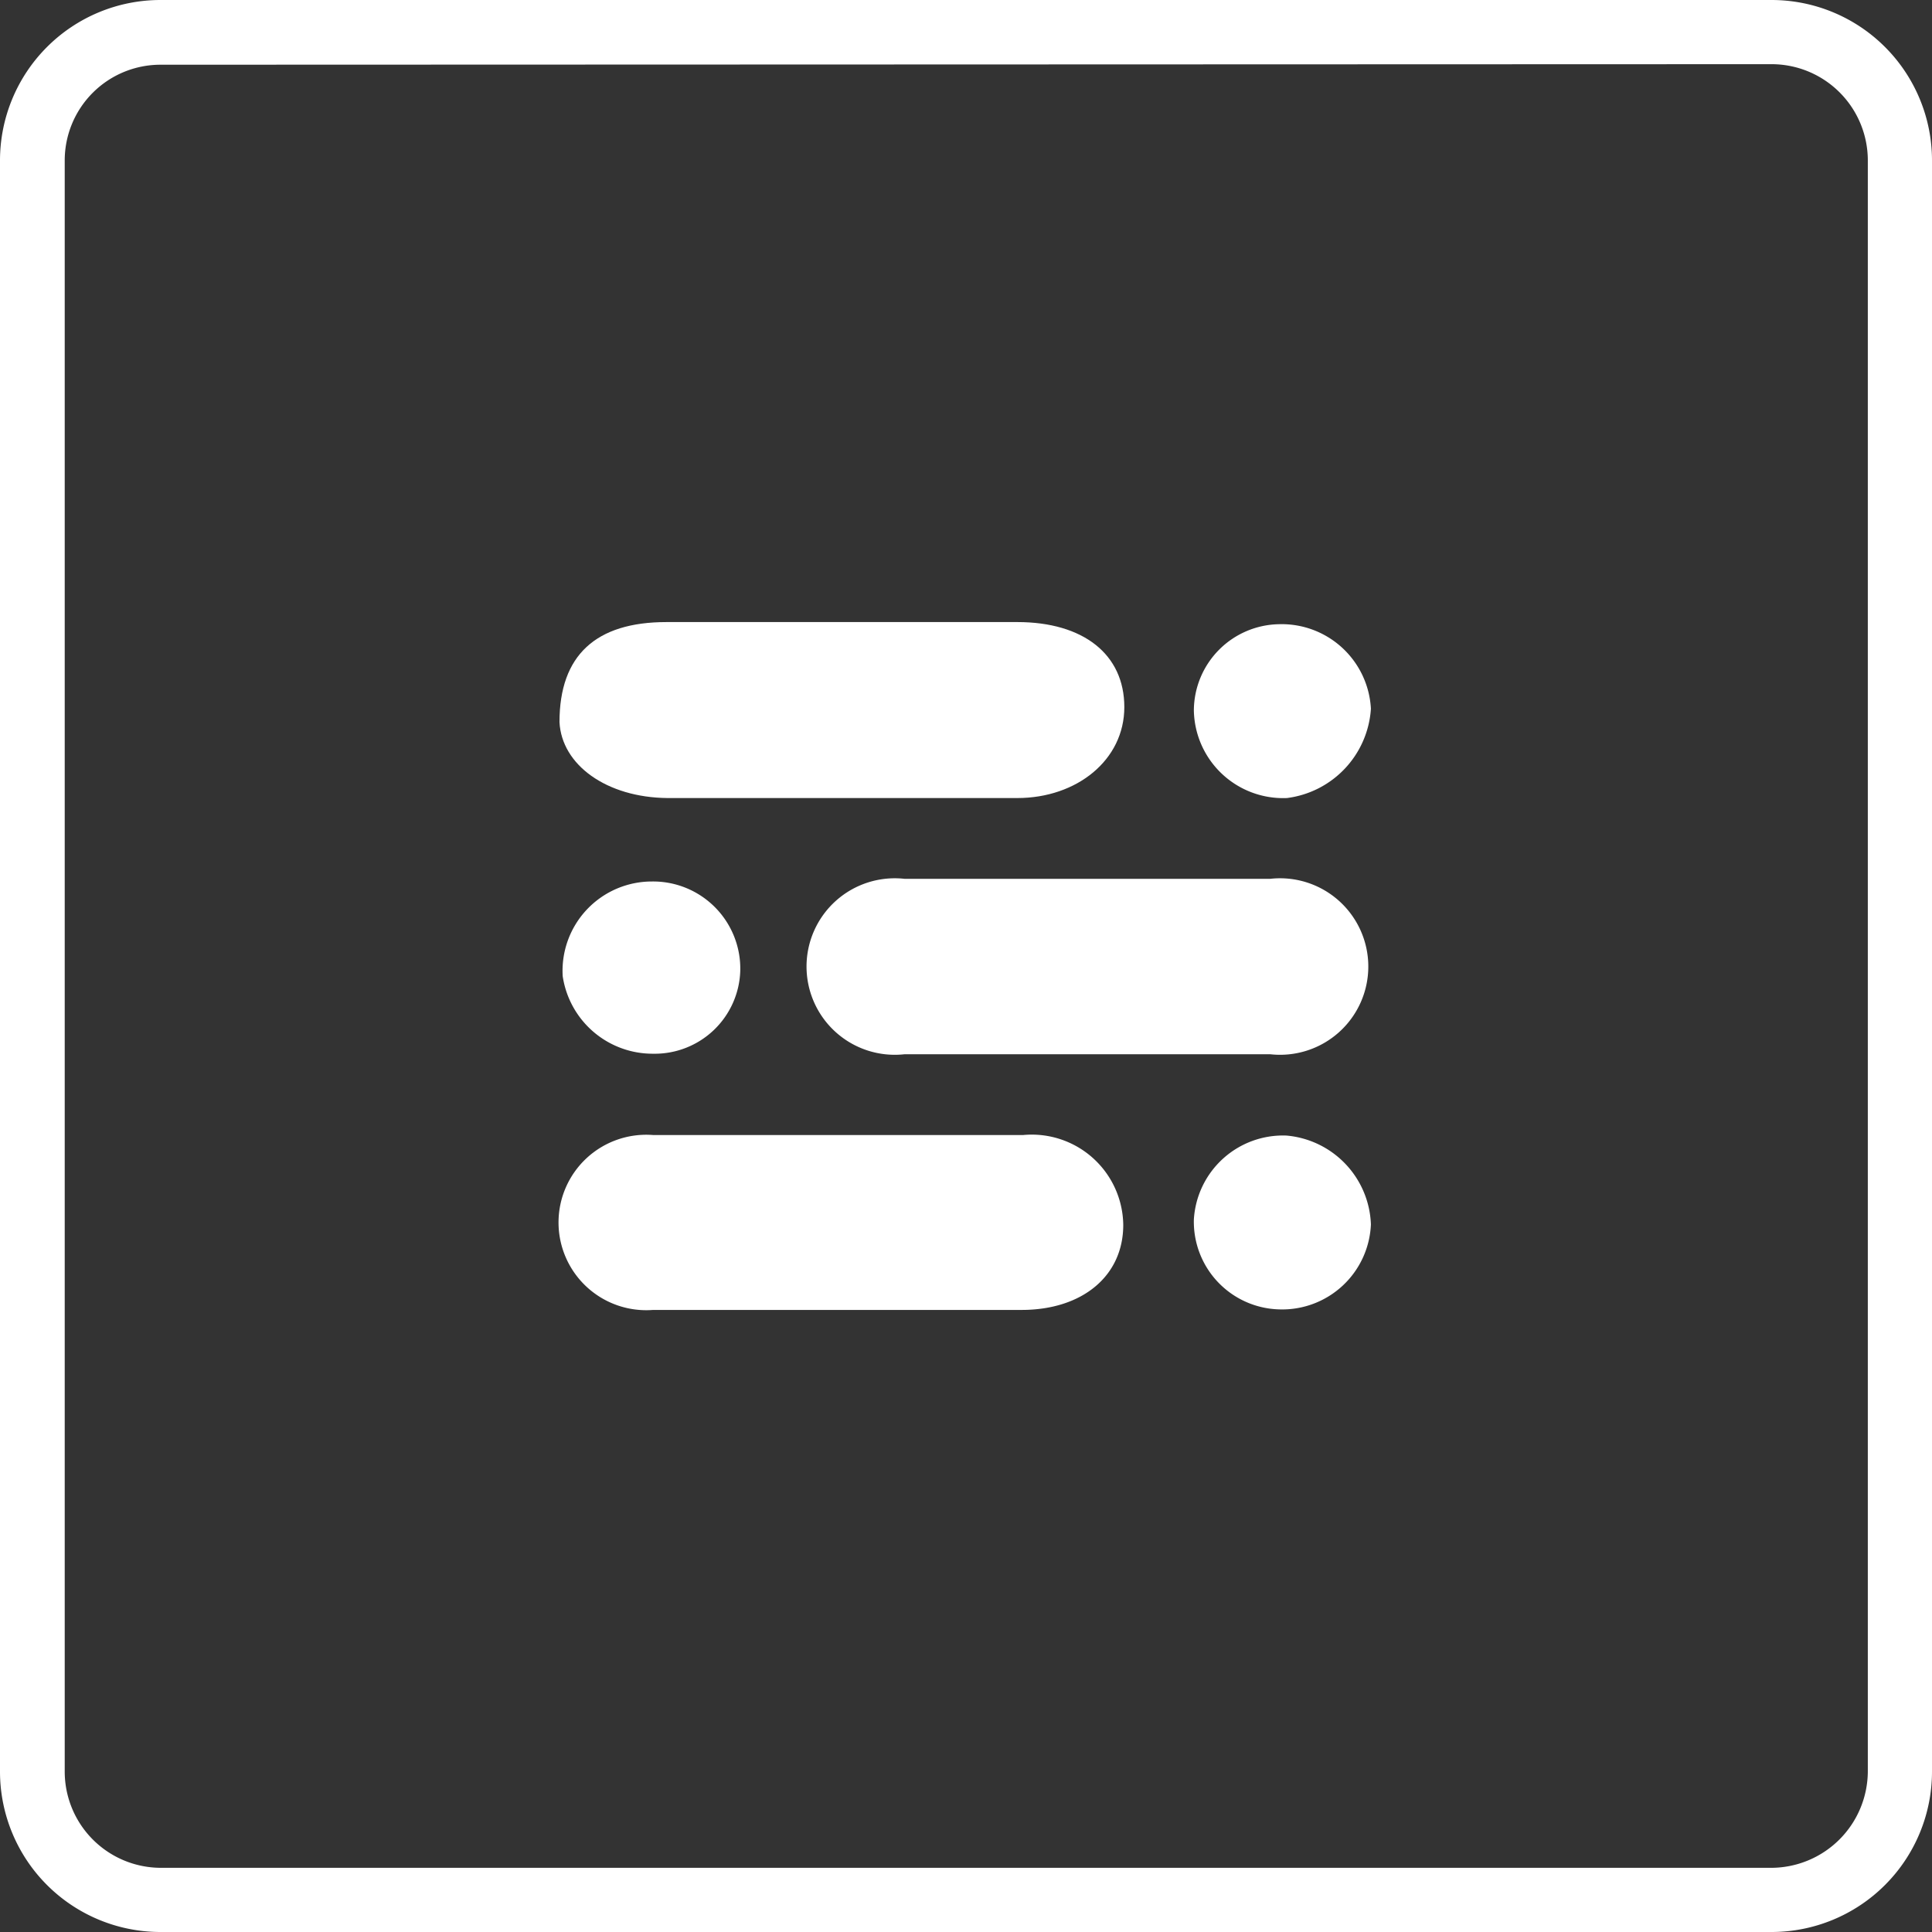
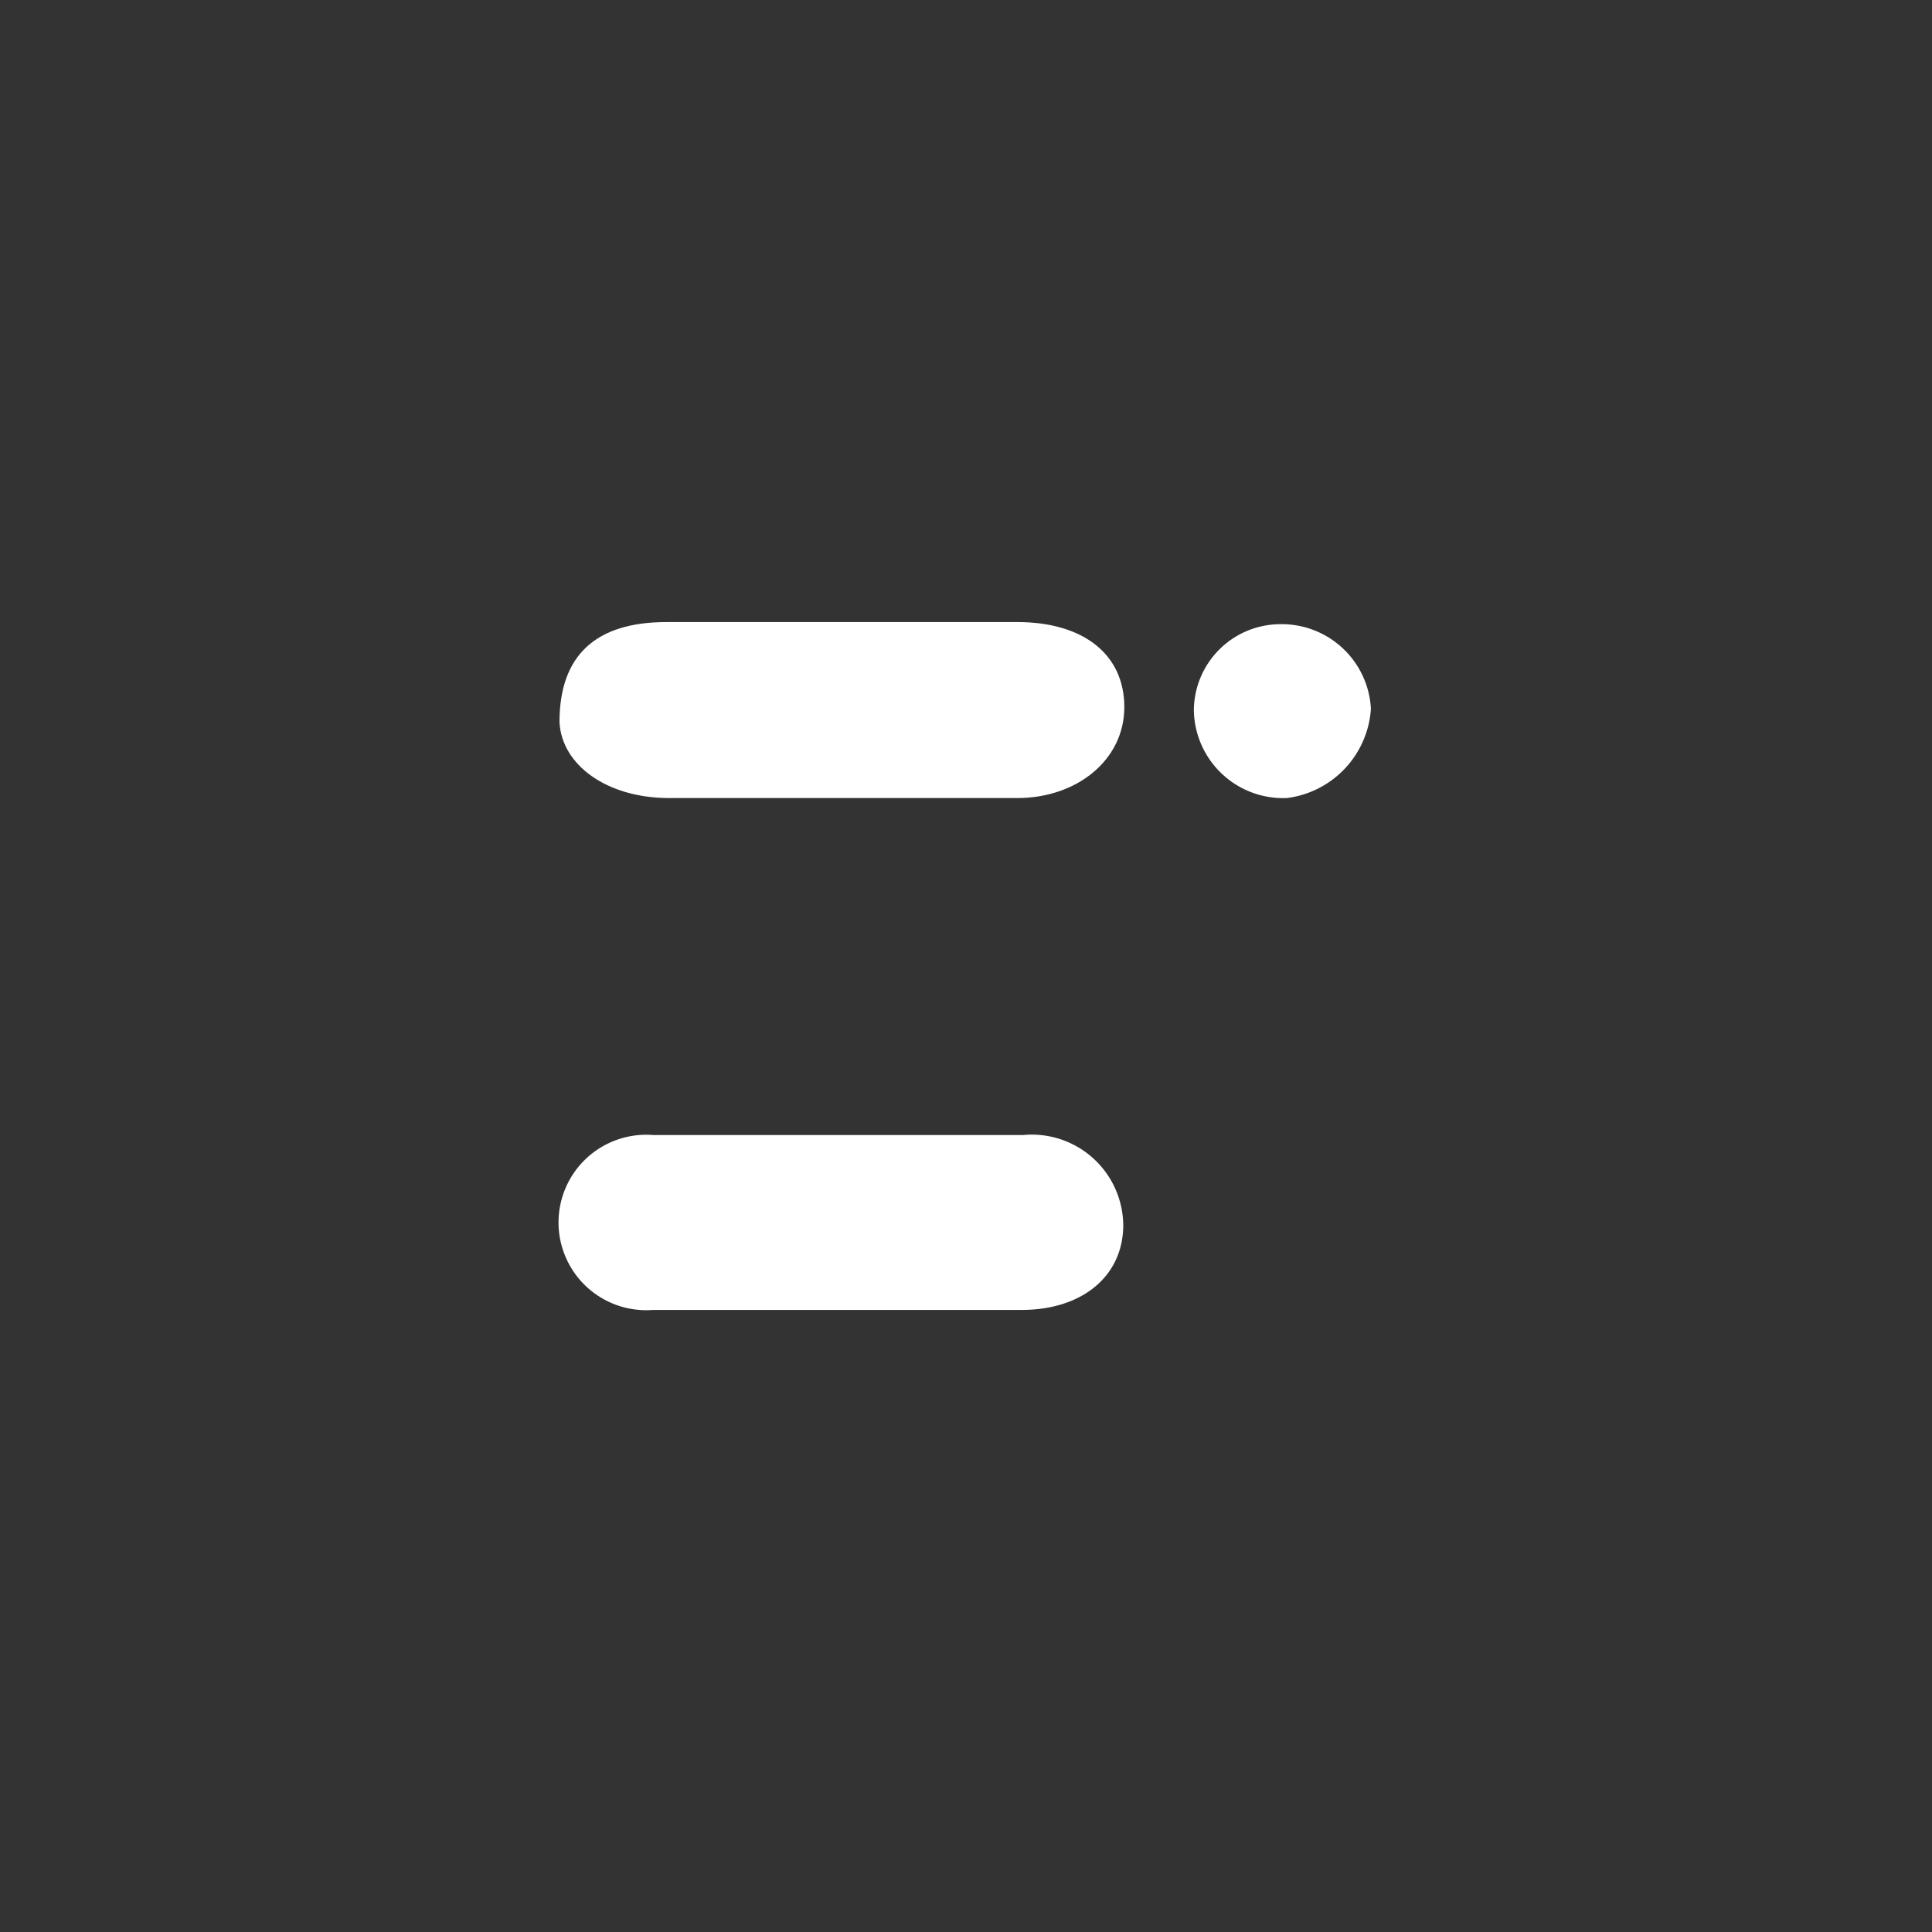
<svg xmlns="http://www.w3.org/2000/svg" viewBox="0 0 36.12 36.12">
  <rect x="0" y="0" width="36.12" height="36.12" fill="#333333" stroke="none" />
  <defs>
    <style>.cls-1{fill:#fff;}</style>
  </defs>
  <g id="Calque_2" data-name="Calque 2">
    <g id="Calque_1-2" data-name="Calque 1">
-       <path class="cls-1" d="M33.12,36.12H3a3,3,0,0,1-3-3V3A3,3,0,0,1,3,0H33.12a3,3,0,0,1,3,3V33.12A3,3,0,0,1,33.12,36.12ZM3,1.21A1.79,1.79,0,0,0,1.21,3V33.12A1.8,1.8,0,0,0,3,34.92H33.12a1.81,1.81,0,0,0,1.8-1.8V3a1.8,1.8,0,0,0-1.8-1.8Z" />
-       <path class="cls-1" d="M20.37,16.43c-1.16,0-2.31,0-3.46,0a1.65,1.65,0,1,0,0,3.28h6.84a1.65,1.65,0,1,0,0-3.28Z" />
      <path class="cls-1" d="M24.06,14.92a1.8,1.8,0,0,0,1.57-1.67,1.67,1.67,0,0,0-1.72-1.58,1.62,1.62,0,0,0-1.59,1.61A1.67,1.67,0,0,0,24.06,14.92Z" />
      <path class="cls-1" d="M12.48,14.92h3.23c1.1,0,2.2,0,3.31,0s2-.71,2-1.7-.77-1.59-2-1.59H12.46c-1.32,0-2,.62-2,1.87C10.5,14.3,11.34,14.91,12.48,14.92Z" />
-       <path class="cls-1" d="M24.05,21.23a1.67,1.67,0,0,0-1.73,1.57,1.64,1.64,0,0,0,1.6,1.68,1.66,1.66,0,0,0,1.71-1.59A1.73,1.73,0,0,0,24.05,21.23Z" />
      <path class="cls-1" d="M12.27,24.49c1.15,0,2.3,0,3.45,0s2.25,0,3.38,0S21,23.86,21,22.9a1.71,1.71,0,0,0-1.87-1.68c-2.31,0-4.61,0-6.92,0a1.64,1.64,0,1,0,0,3.27Z" />
-       <path class="cls-1" d="M10.52,18.25a1.7,1.7,0,0,0,1.69,1.45,1.6,1.6,0,0,0,1.63-1.56,1.63,1.63,0,0,0-1.65-1.66A1.67,1.67,0,0,0,10.52,18.25Z" />
    </g>
  </g>
</svg>